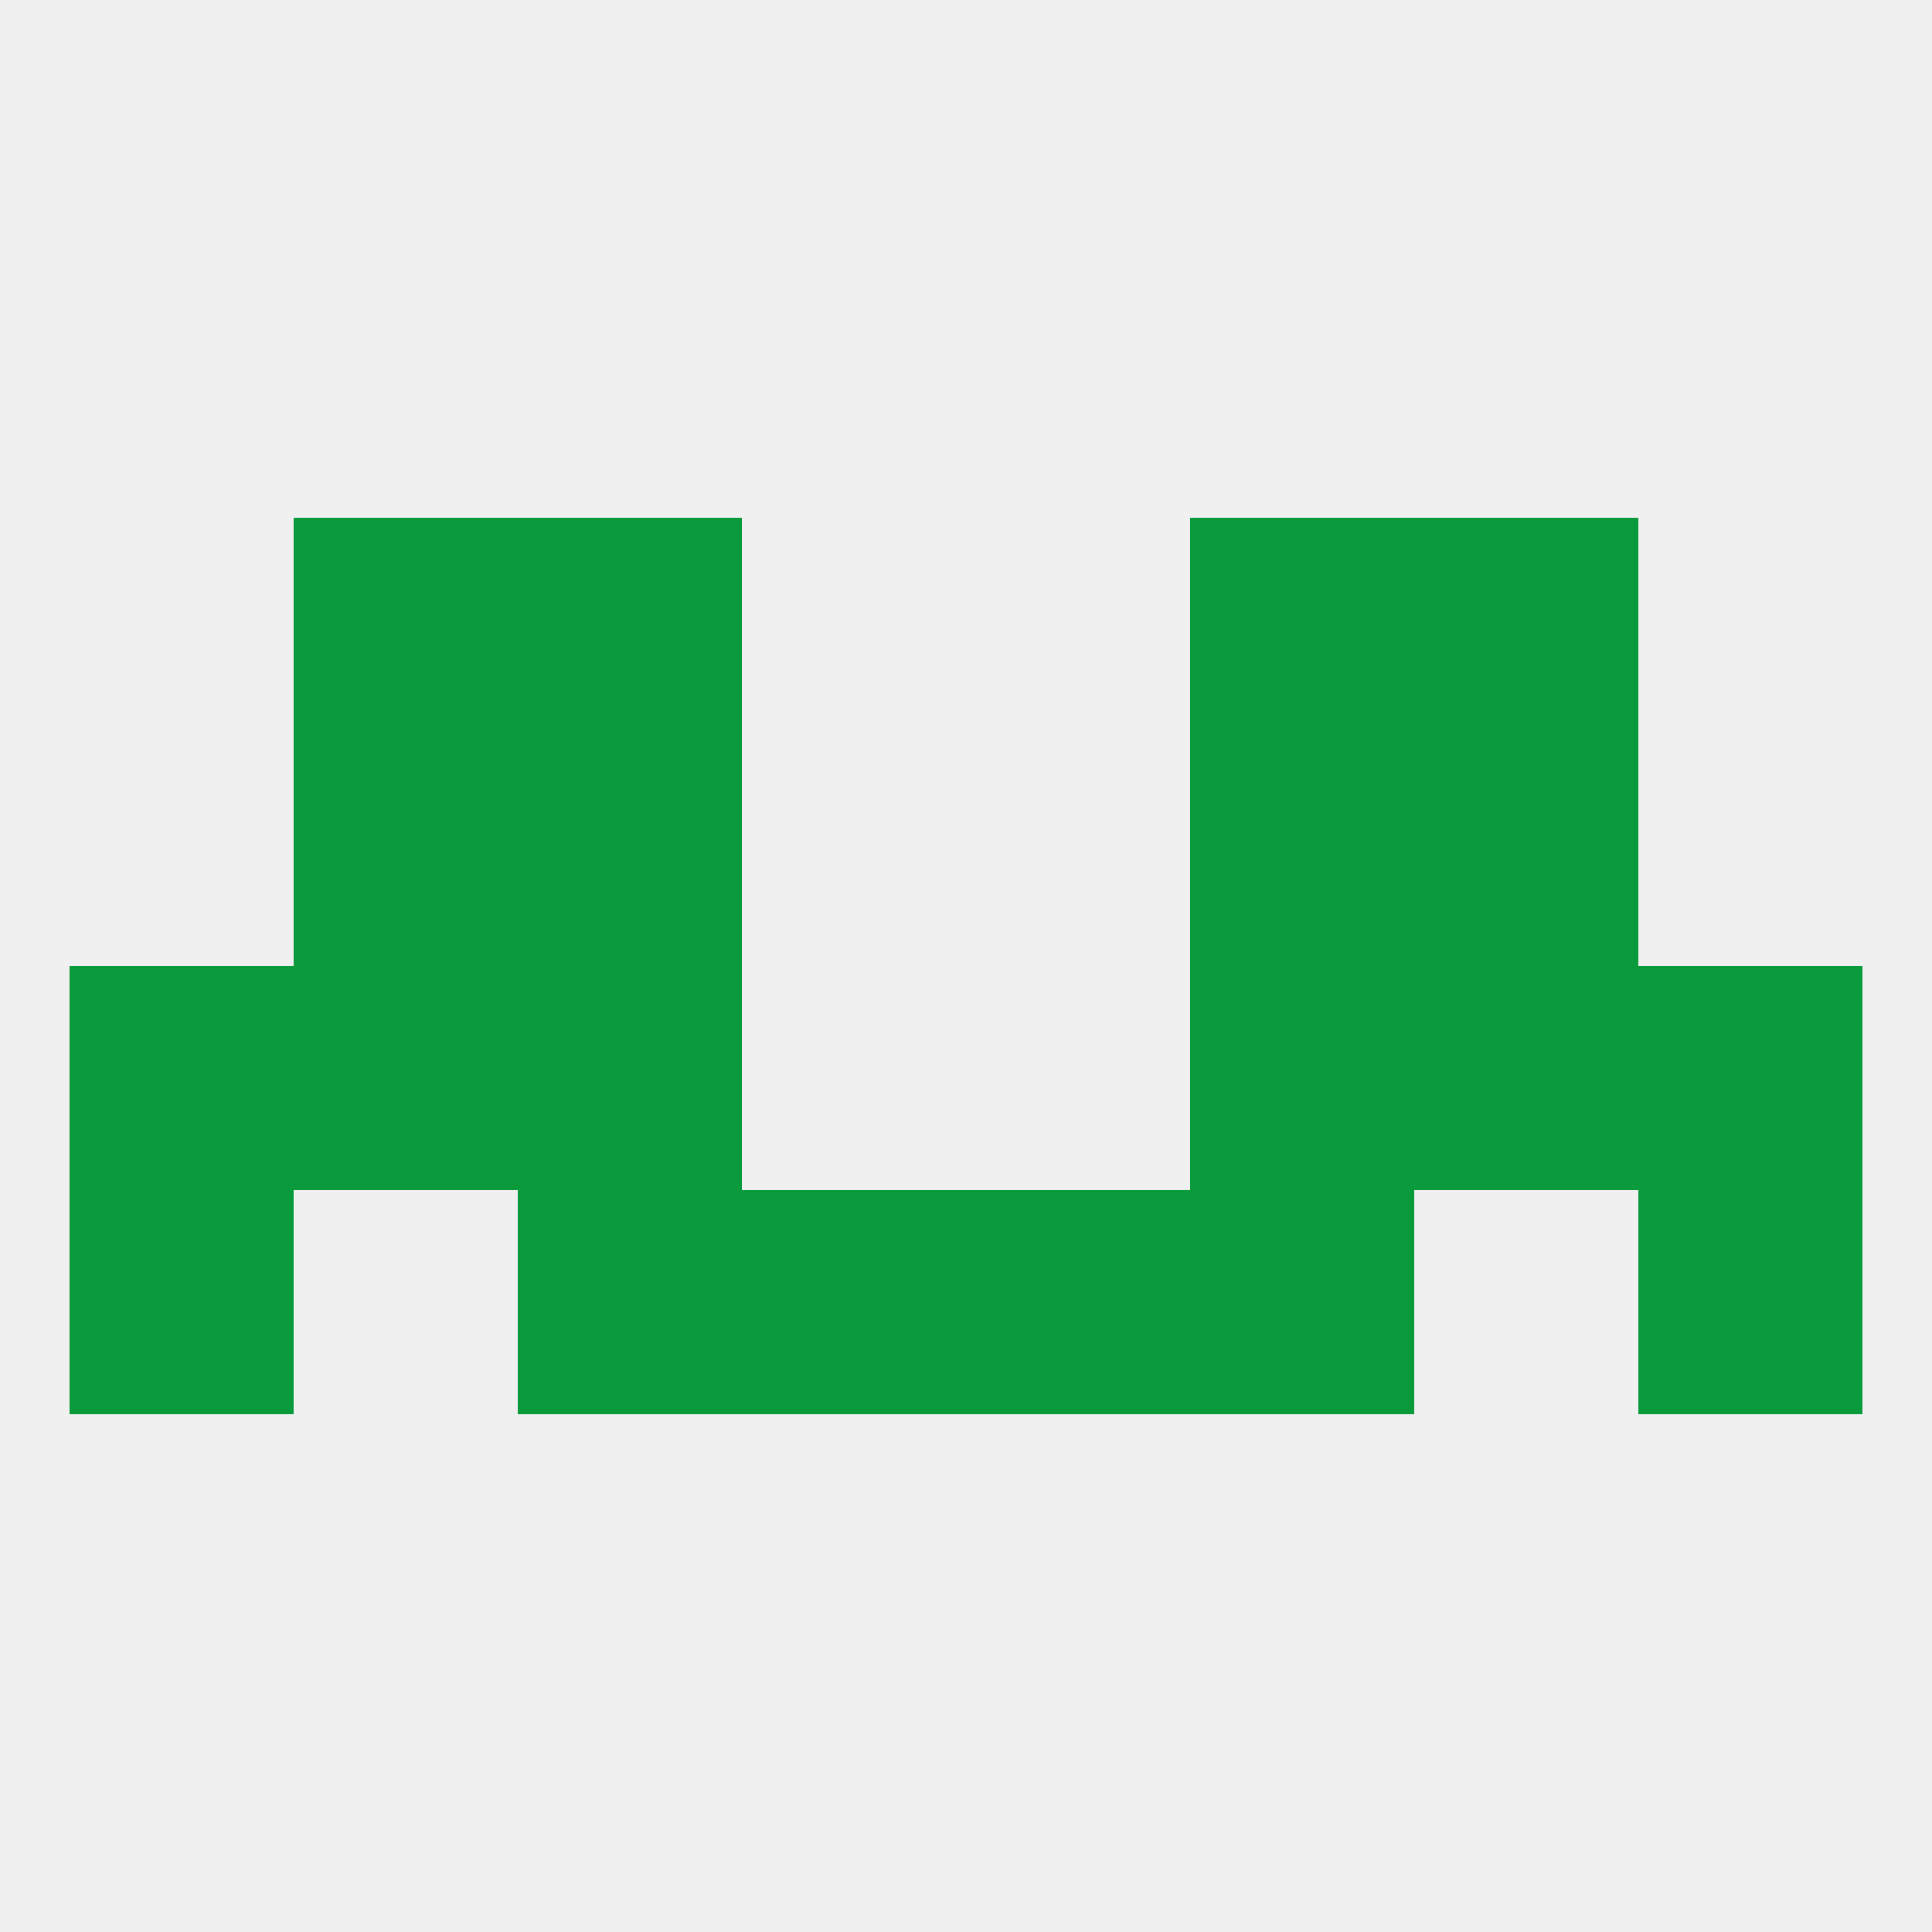
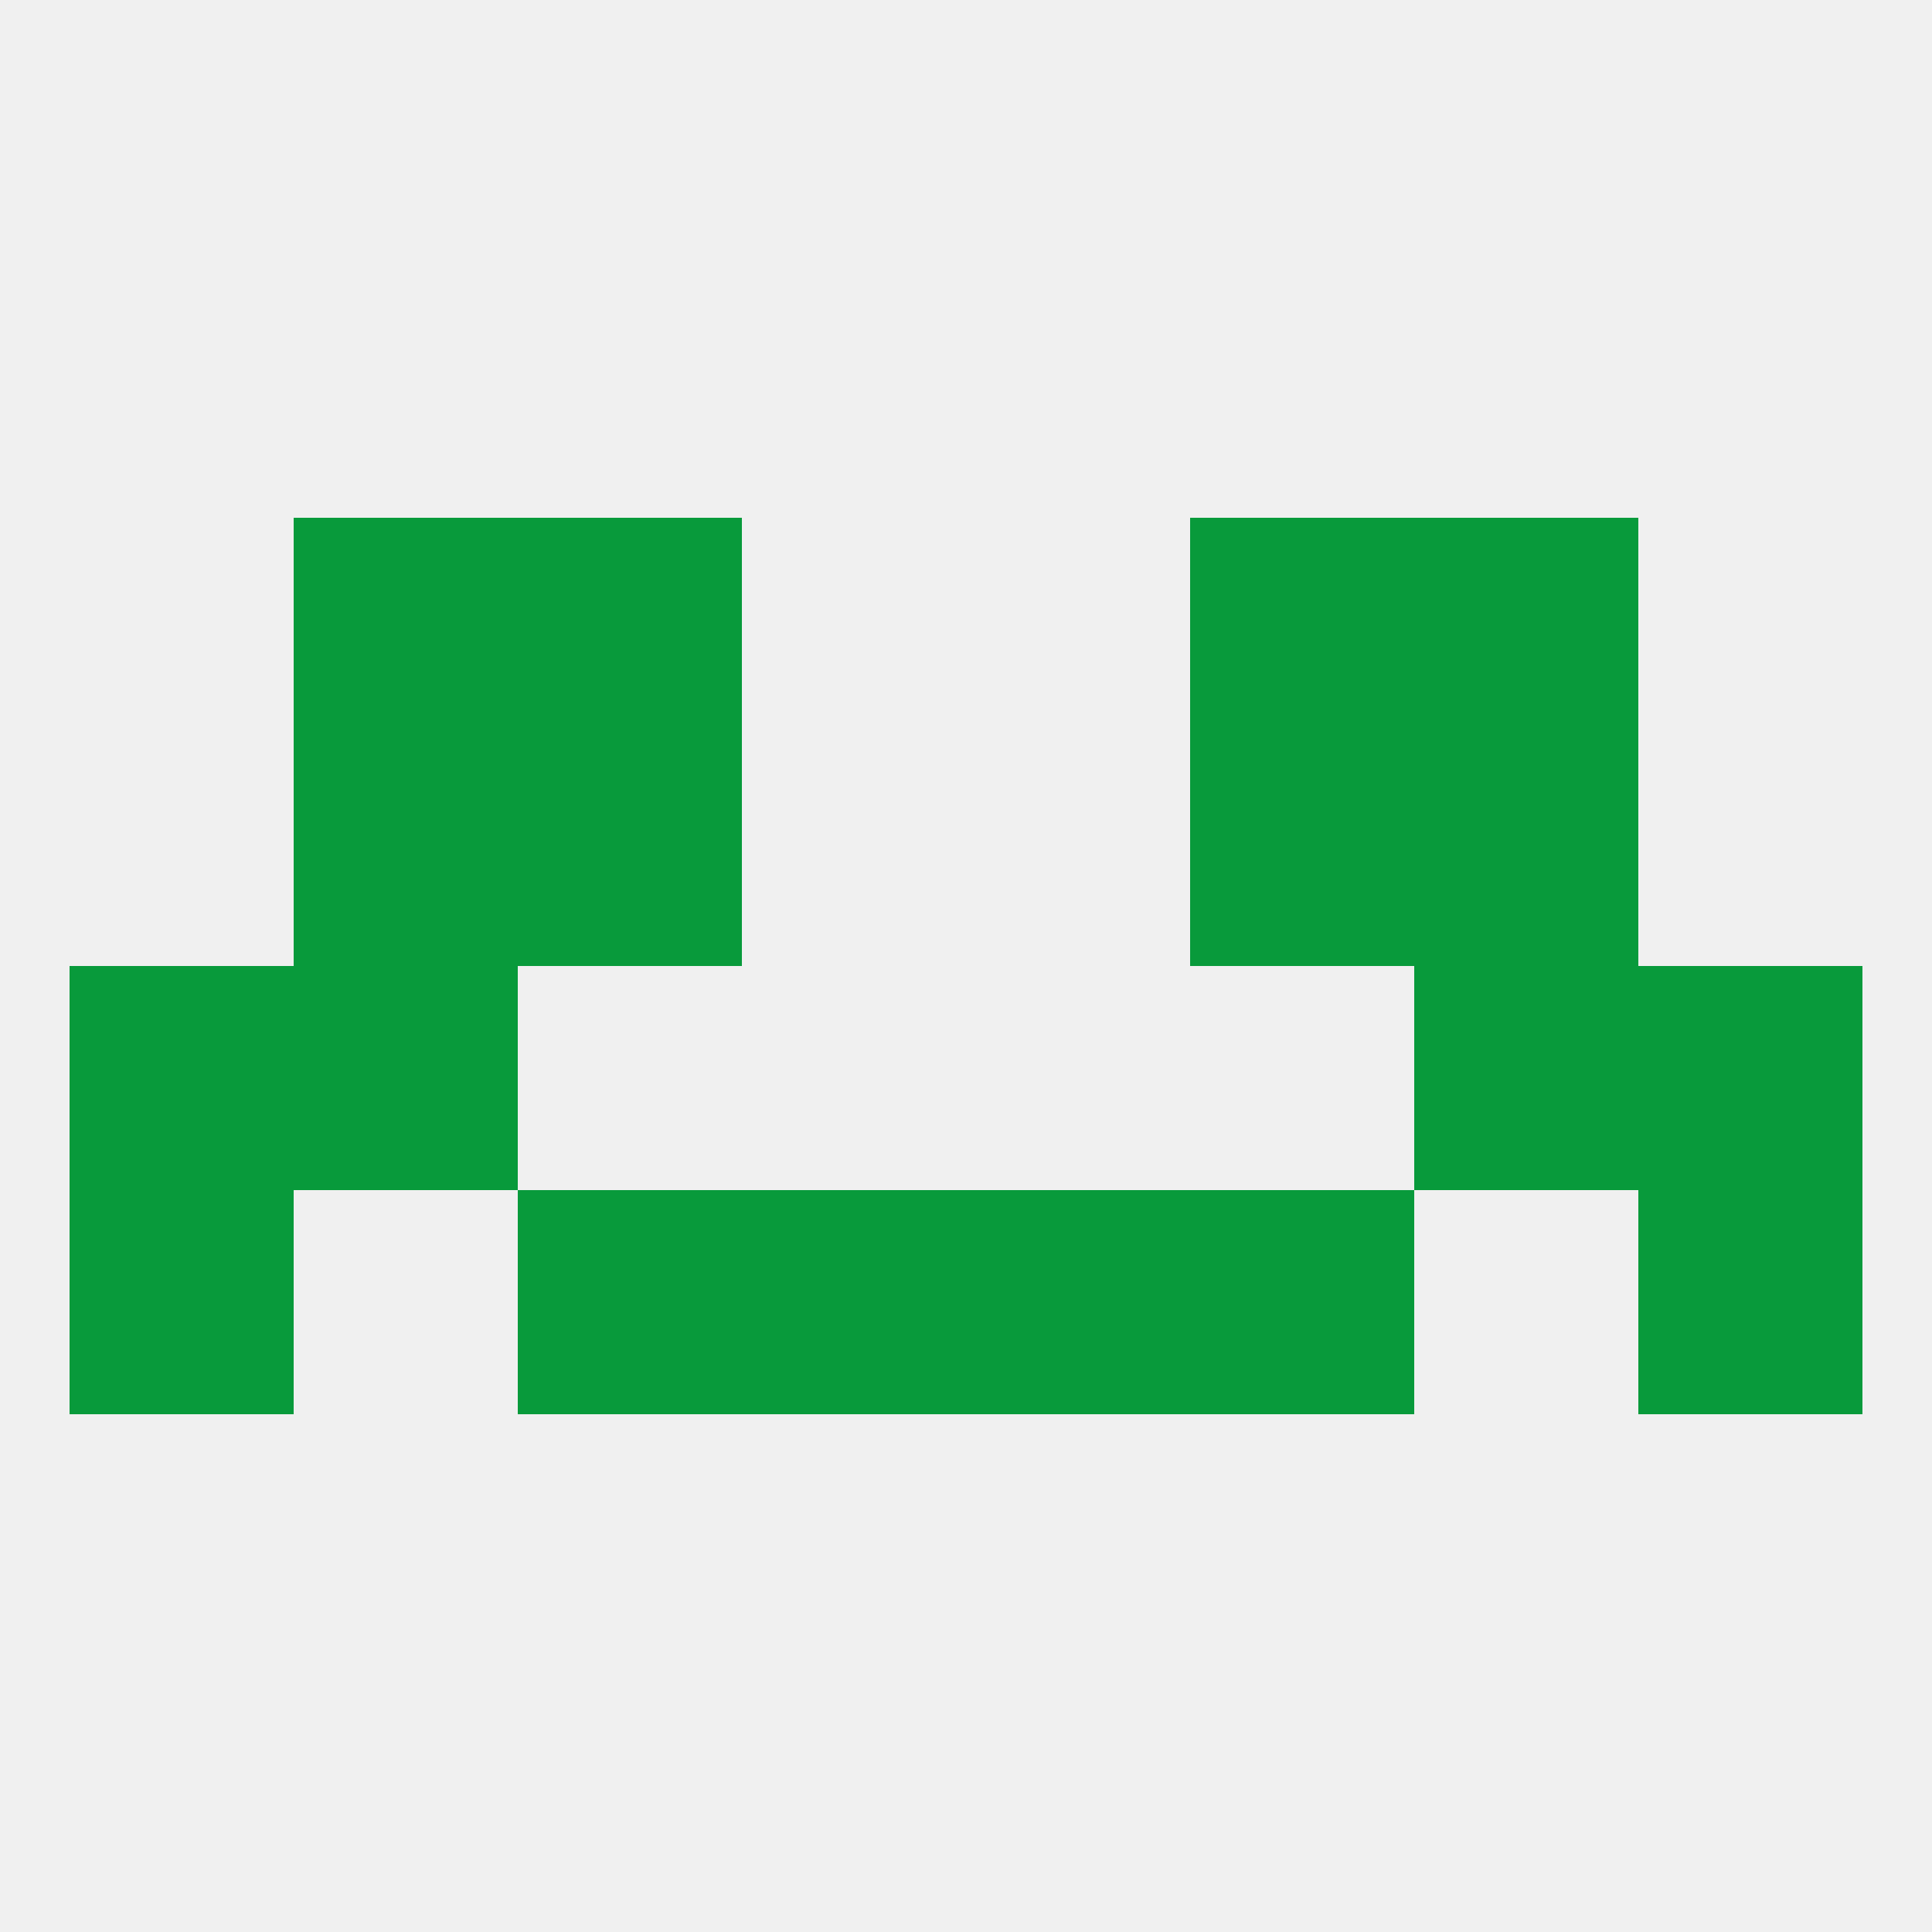
<svg xmlns="http://www.w3.org/2000/svg" version="1.1" baseprofile="full" width="250" height="250" viewBox="0 0 250 250">
  <rect width="100%" height="100%" fill="rgba(240,240,240,255)" />
  <rect x="183" y="125" width="29" height="29" fill="rgba(8,154,59,255)" />
  <rect x="9" y="125" width="29" height="29" fill="rgba(8,154,59,255)" />
  <rect x="212" y="125" width="29" height="29" fill="rgba(8,154,59,255)" />
-   <rect x="67" y="125" width="29" height="29" fill="rgba(8,154,59,255)" />
-   <rect x="154" y="125" width="29" height="29" fill="rgba(8,154,59,255)" />
  <rect x="38" y="125" width="29" height="29" fill="rgba(8,154,59,255)" />
  <rect x="125" y="154" width="29" height="29" fill="rgba(8,154,59,255)" />
  <rect x="9" y="154" width="29" height="29" fill="rgba(8,154,59,255)" />
  <rect x="212" y="154" width="29" height="29" fill="rgba(8,154,59,255)" />
  <rect x="67" y="154" width="29" height="29" fill="rgba(8,154,59,255)" />
  <rect x="154" y="154" width="29" height="29" fill="rgba(8,154,59,255)" />
  <rect x="96" y="154" width="29" height="29" fill="rgba(8,154,59,255)" />
  <rect x="38" y="67" width="29" height="29" fill="rgba(8,154,59,255)" />
  <rect x="183" y="67" width="29" height="29" fill="rgba(8,154,59,255)" />
  <rect x="67" y="67" width="29" height="29" fill="rgba(8,154,59,255)" />
  <rect x="154" y="67" width="29" height="29" fill="rgba(8,154,59,255)" />
  <rect x="67" y="96" width="29" height="29" fill="rgba(8,154,59,255)" />
  <rect x="154" y="96" width="29" height="29" fill="rgba(8,154,59,255)" />
  <rect x="38" y="96" width="29" height="29" fill="rgba(8,154,59,255)" />
  <rect x="183" y="96" width="29" height="29" fill="rgba(8,154,59,255)" />
</svg>